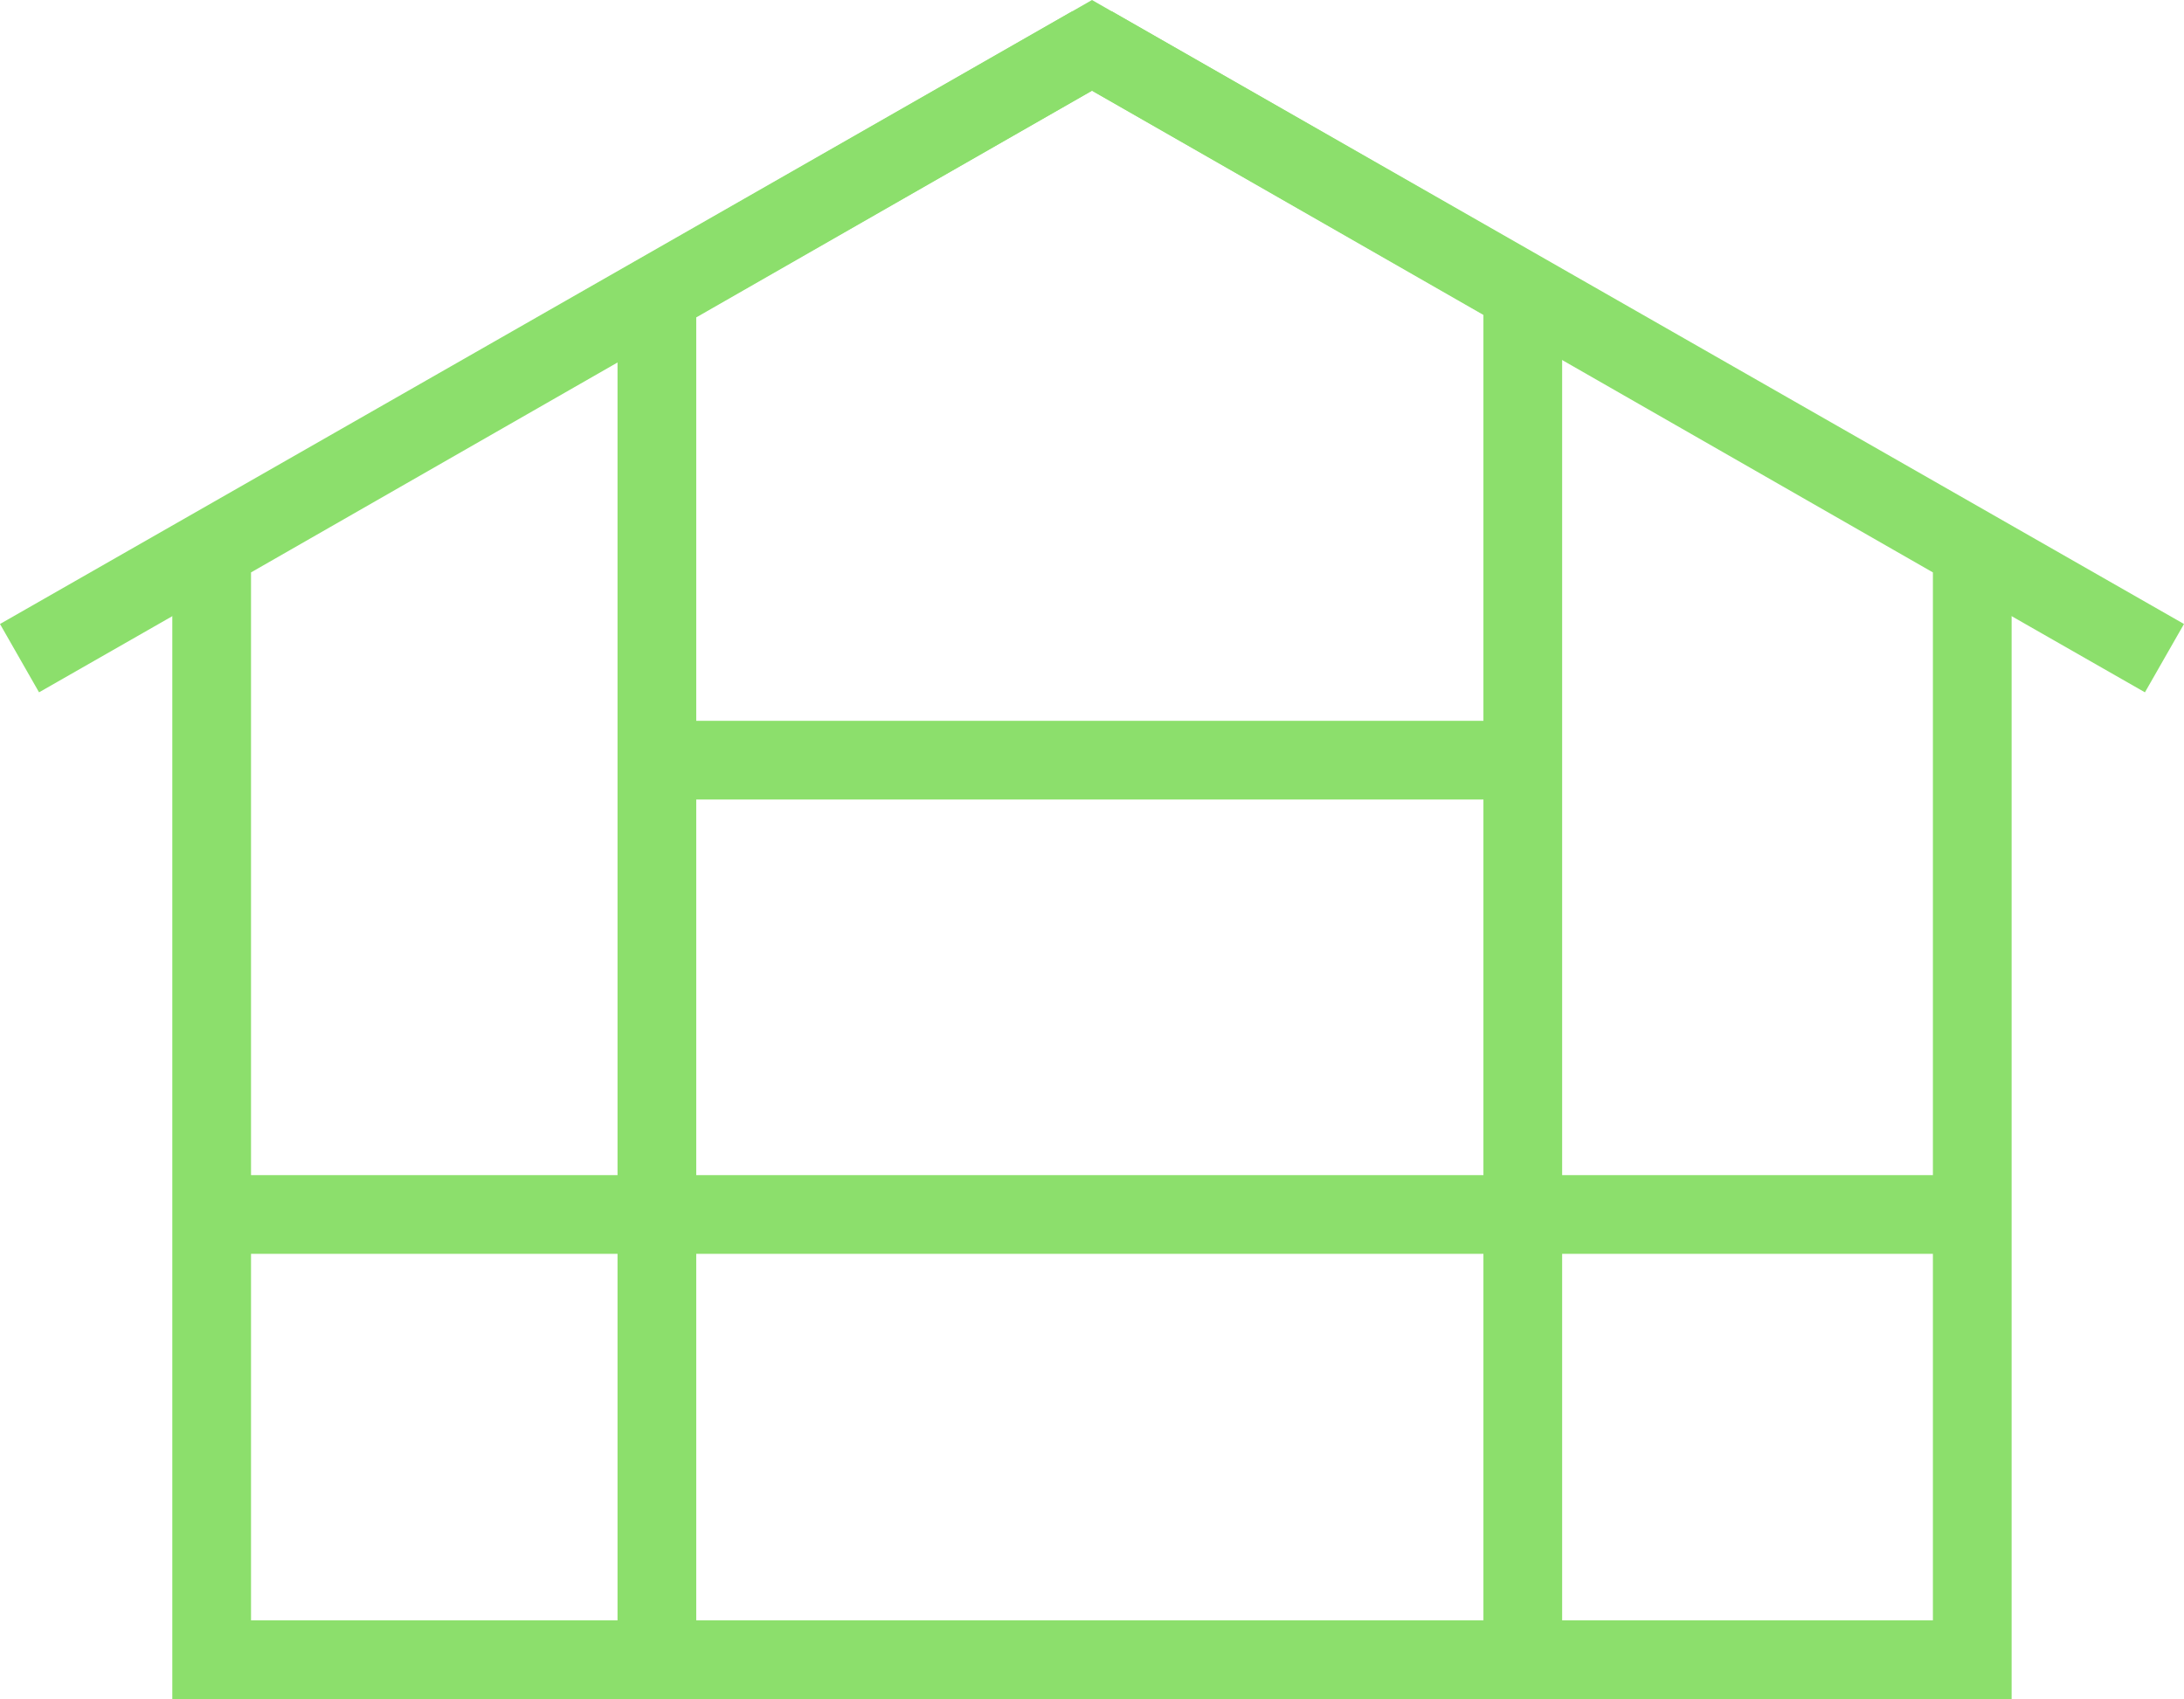
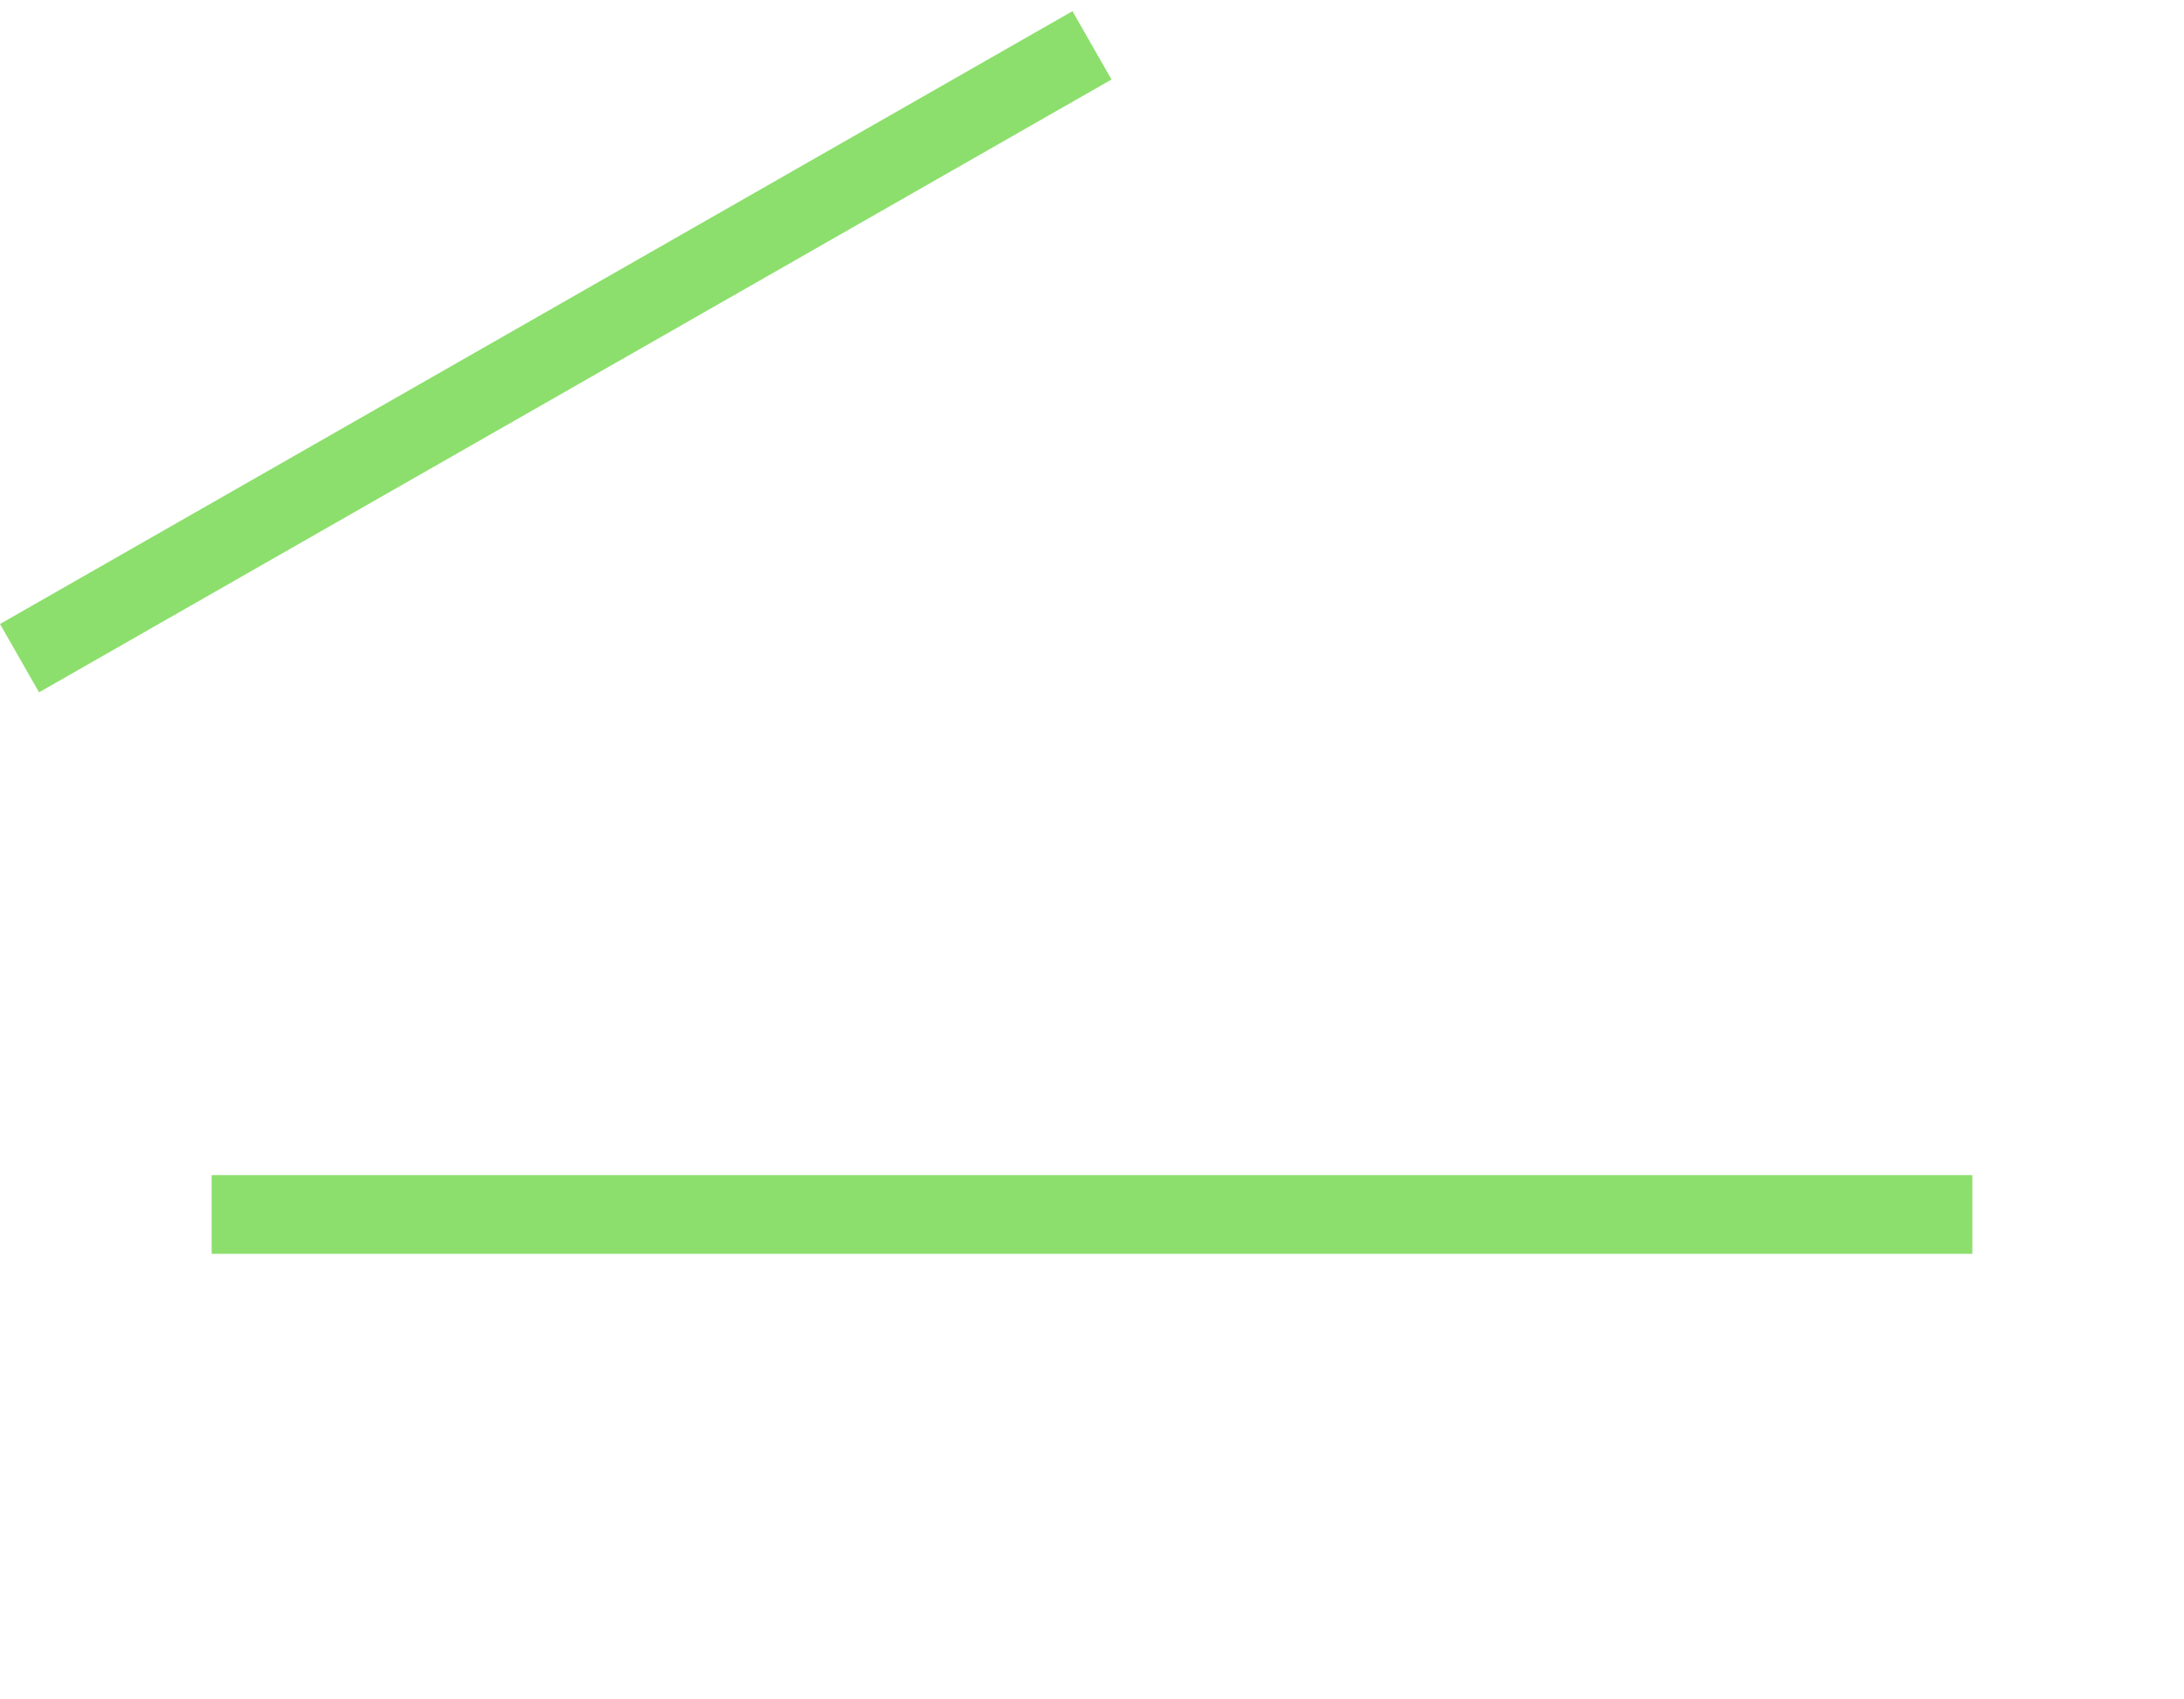
<svg xmlns="http://www.w3.org/2000/svg" width="110.985" height="86.347" viewBox="0 0 110.985 86.347">
  <g id="Group_14746" data-name="Group 14746" transform="translate(-572.296 -1873.857)">
-     <path id="Path_28481" data-name="Path 28481" d="M205.1,83.388H115.631V26.973L160.367,1.346,205.1,26.973Z" transform="translate(467.421 1874.816)" fill="rgba(0,0,0,0)" stroke="#8cdf6c" stroke-width="4" />
-     <line id="Line_2551" data-name="Line 2551" y2="68.804" transform="translate(605.677 1889.401)" fill="none" stroke="#8cdf6c" stroke-width="4" />
-     <line id="Line_2552" data-name="Line 2552" y2="68.804" transform="translate(649.68 1889.401)" fill="none" stroke="#8cdf6c" stroke-width="4" />
    <line id="Line_2553" data-name="Line 2553" x2="89.472" transform="translate(583.052 1935.579)" fill="none" stroke="#8cdf6c" stroke-width="4" />
-     <line id="Line_2554" data-name="Line 2554" x2="44.396" transform="translate(604.772 1912.49)" fill="none" stroke="#8cdf6c" stroke-width="4" />
    <line id="Line_2555" data-name="Line 2555" x1="54.5" y2="31.145" transform="translate(573.288 1876.161)" fill="none" stroke="#8cdf6c" stroke-width="4" />
-     <line id="Line_2556" data-name="Line 2556" x2="54.5" y2="31.145" transform="translate(627.788 1876.161)" fill="none" stroke="#8cdf6c" stroke-width="4" />
  </g>
</svg>